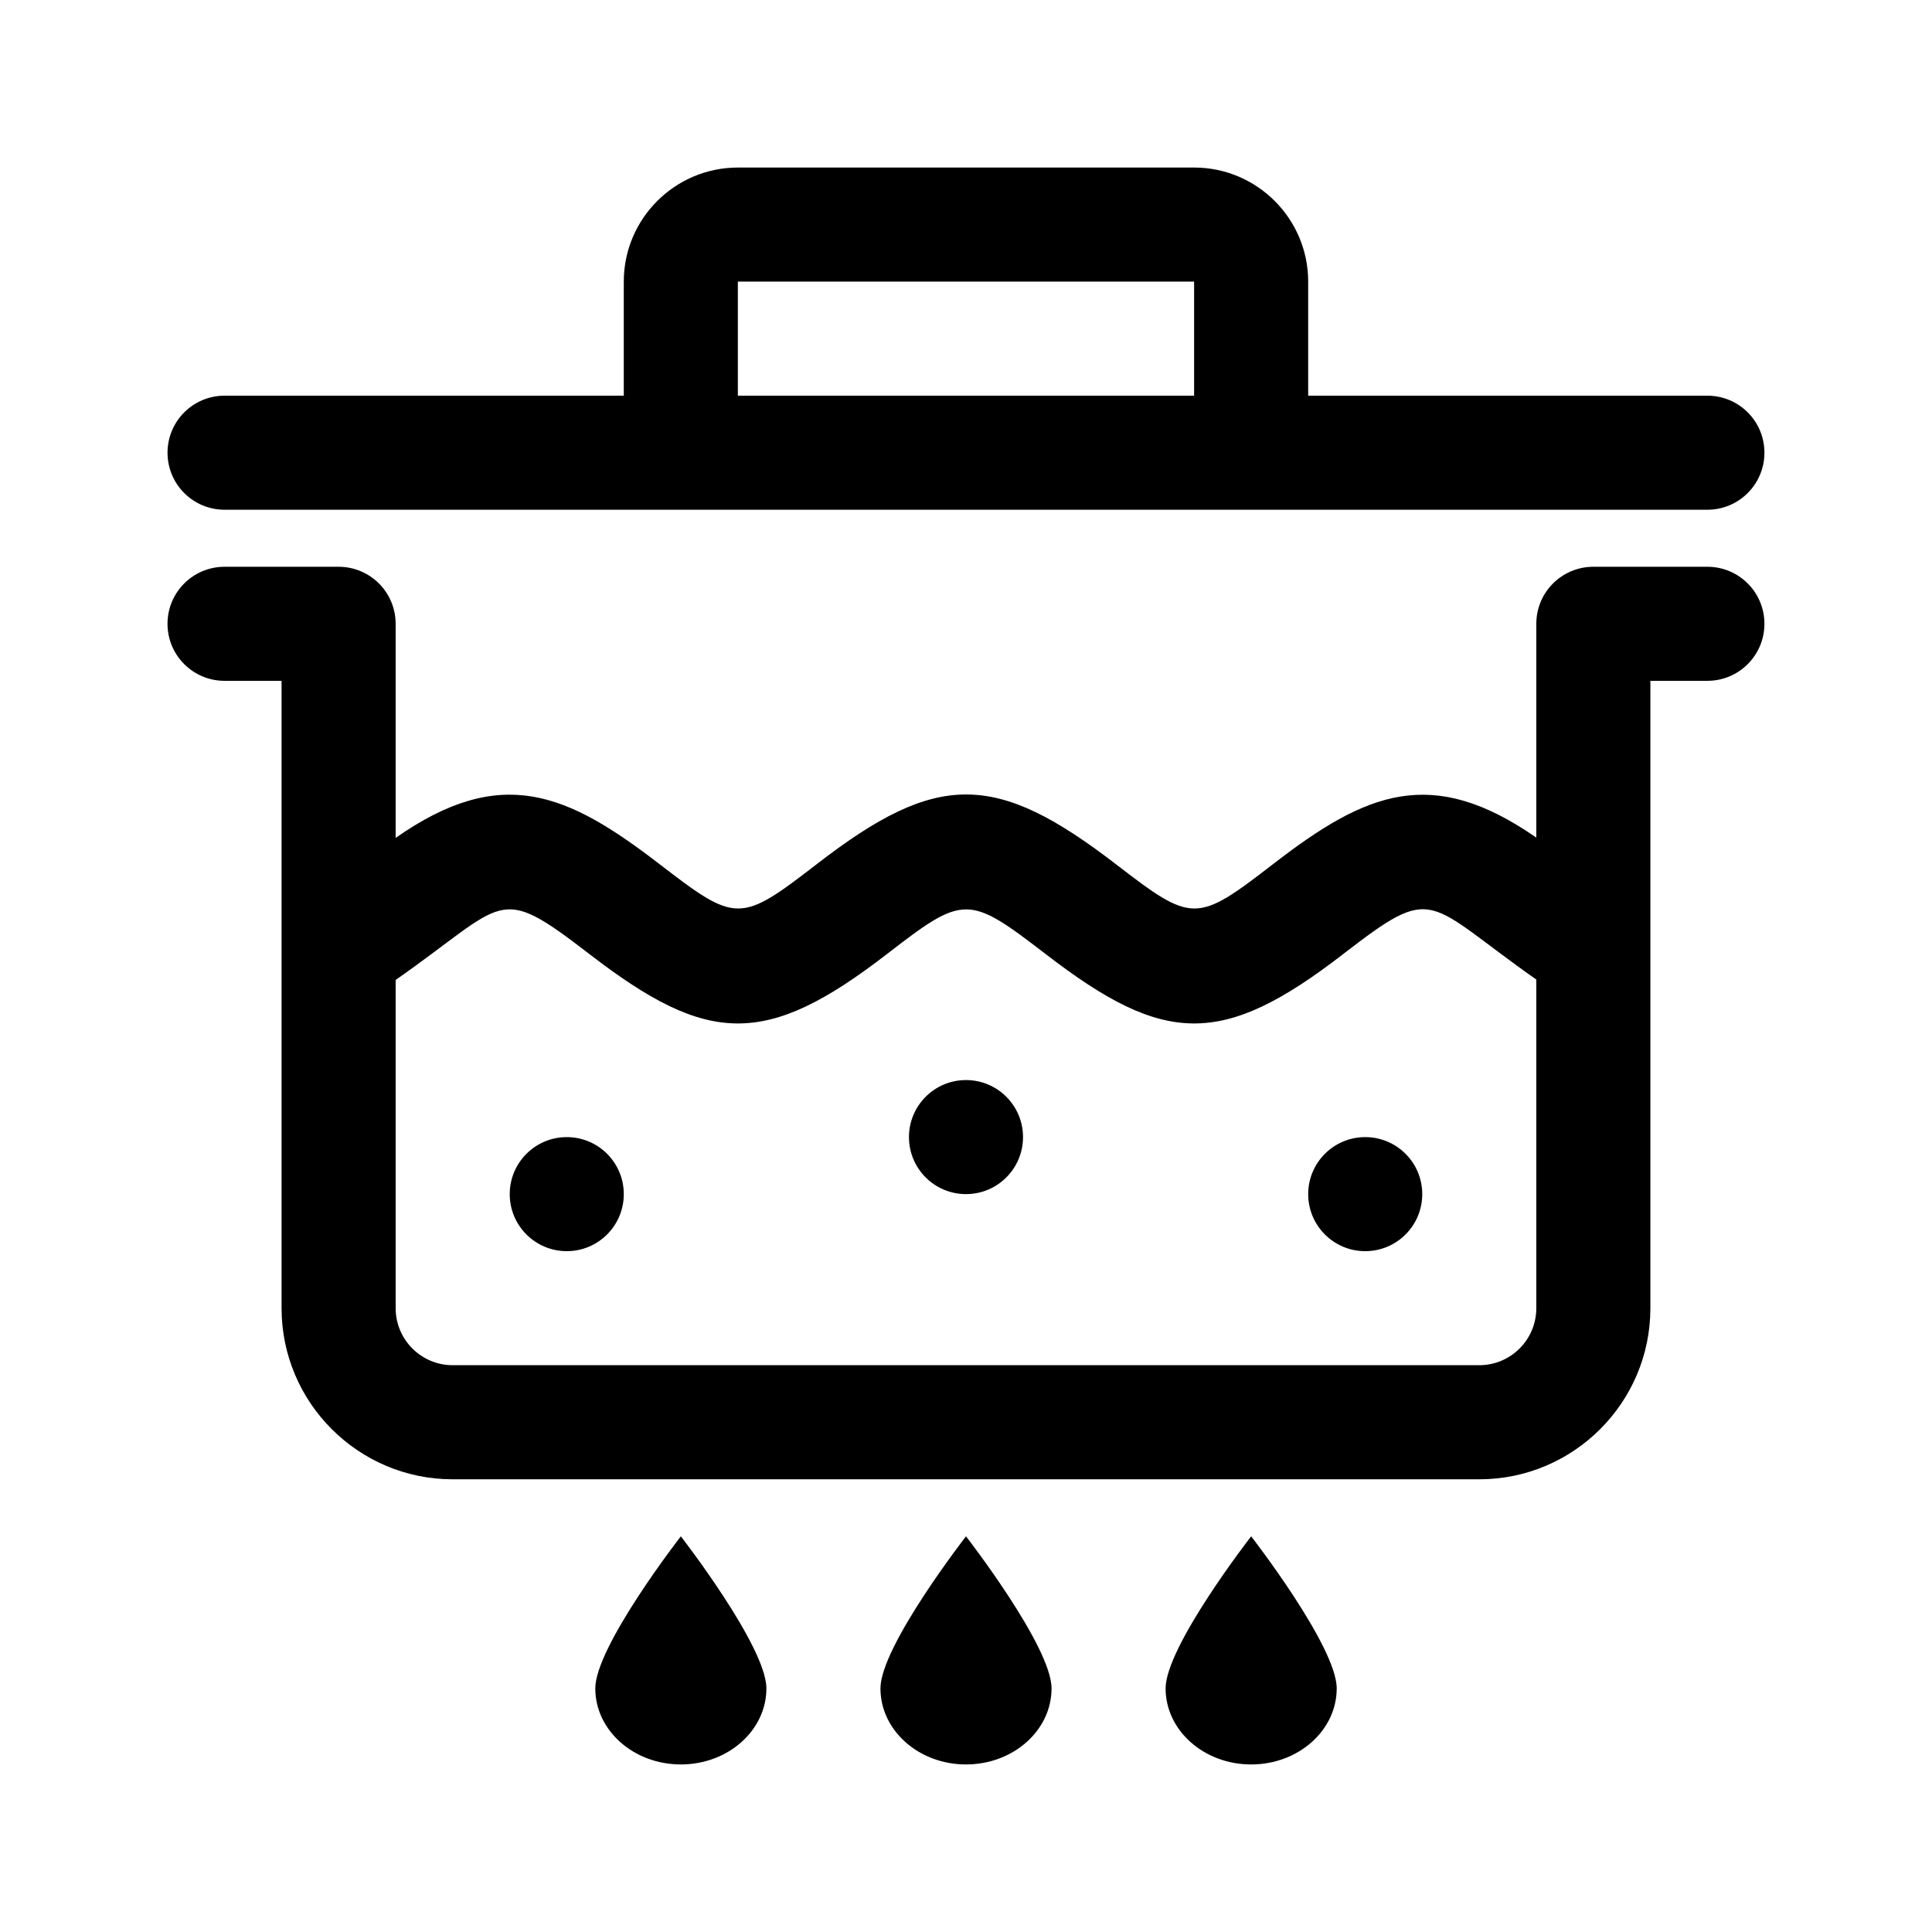
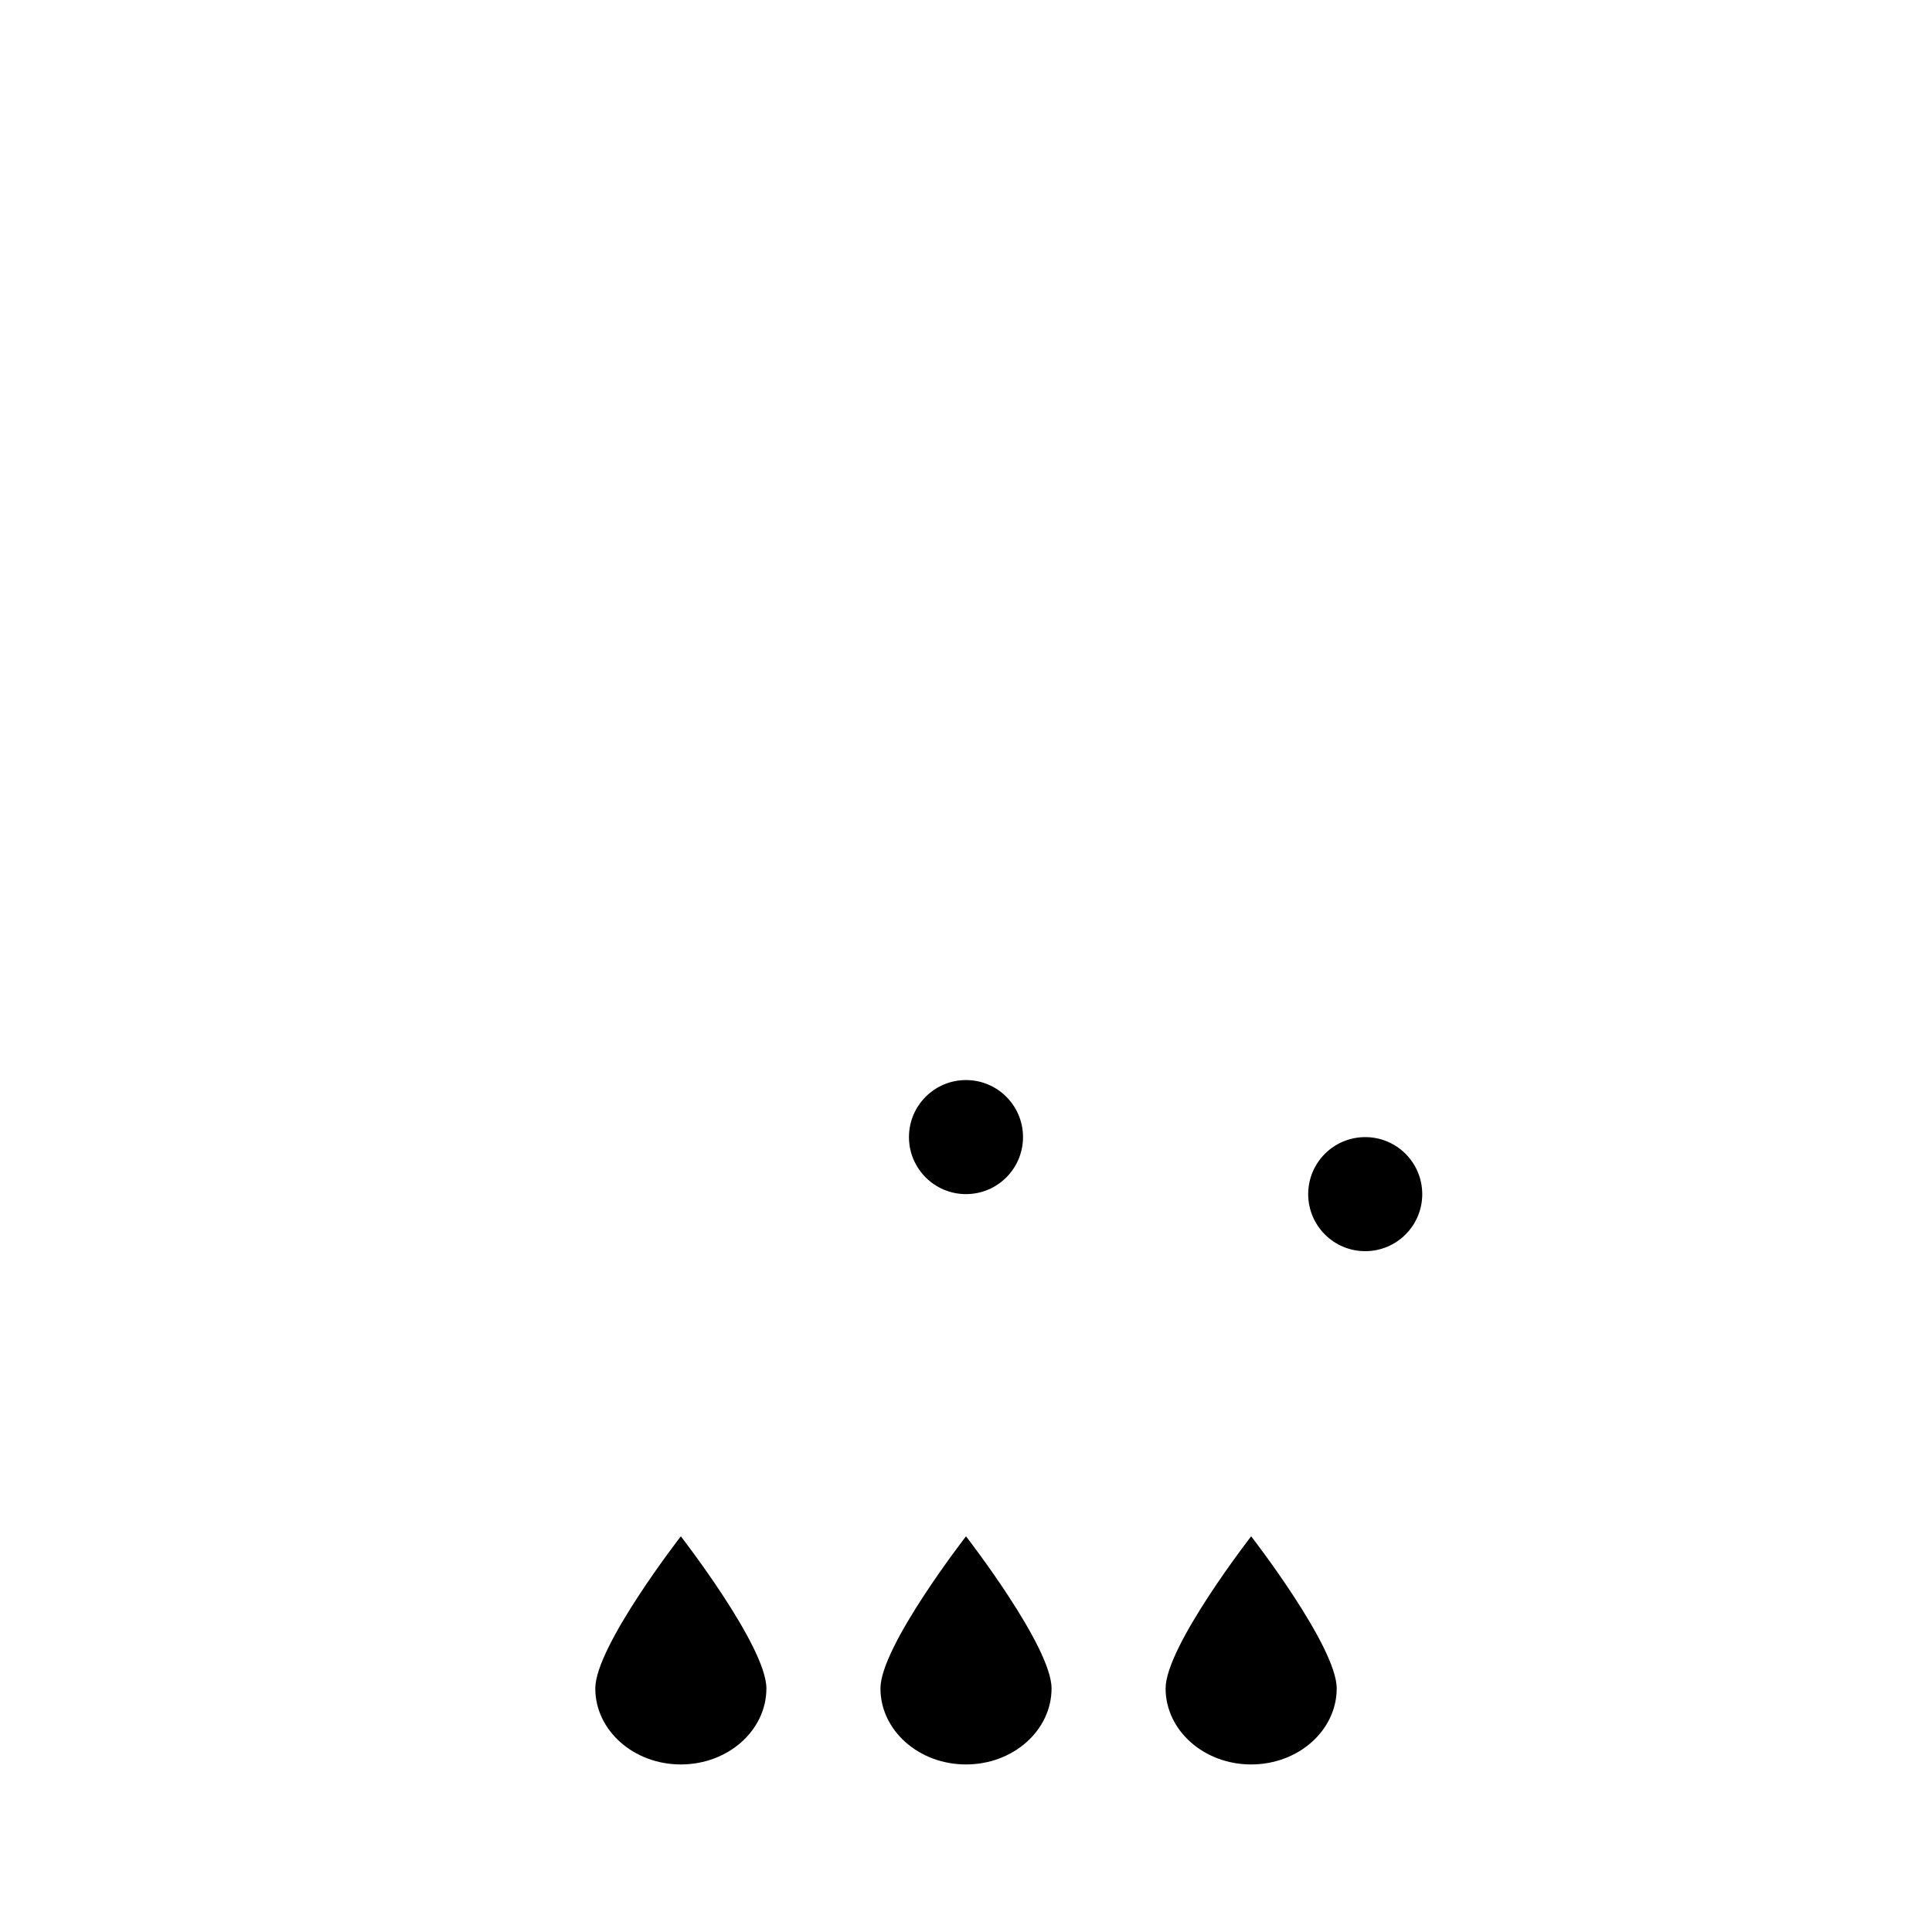
<svg xmlns="http://www.w3.org/2000/svg" fill="#000000" width="800px" height="800px" version="1.1" viewBox="144 144 512 512">
  <g>
    <path d="m400 551.14s22.672 29.176 22.672 40.305c0 11.129-10.152 20.152-22.672 20.152s-22.672-9.023-22.672-20.152c0-11.129 22.672-40.305 22.672-40.305z" />
    <path d="m475.57 551.14s22.672 29.176 22.672 40.305c0 11.129-10.152 20.152-22.672 20.152-12.52 0-22.672-9.023-22.672-20.152 0-11.129 22.672-40.305 22.672-40.305z" />
    <path d="m324.43 551.14s22.672 29.176 22.672 40.305c0 11.129-10.152 20.152-22.672 20.152s-22.672-9.023-22.672-20.152c0-11.129 22.672-40.305 22.672-40.305z" />
-     <path d="m596.48 248.86h-105.8v-30.23c0-16.672-13.562-30.23-30.23-30.23l-120.91 0.004c-16.668 0-30.23 13.559-30.23 30.23v30.23l-105.8-0.004c-8.352 0-15.113 6.766-15.113 15.113s6.762 15.113 15.113 15.113h392.97c8.352 0 15.113-6.766 15.113-15.113s-6.762-15.113-15.113-15.113zm-136.03 0h-120.91v-30.23h120.91z" />
    <path d="m415.11 445.34c0 8.348-6.766 15.113-15.113 15.113s-15.113-6.766-15.113-15.113 6.766-15.113 15.113-15.113 15.113 6.766 15.113 15.113z" />
-     <path d="m309.31 460.46c0 8.348-6.766 15.113-15.113 15.113-8.348 0-15.113-6.766-15.113-15.113 0-8.348 6.766-15.113 15.113-15.113 8.348-0.004 15.113 6.766 15.113 15.113z" />
+     <path d="m309.31 460.46z" />
    <path d="m520.91 460.46c0 8.348-6.766 15.113-15.113 15.113-8.348 0-15.113-6.766-15.113-15.113 0-8.348 6.766-15.113 15.113-15.113 8.348-0.004 15.113 6.766 15.113 15.113z" />
-     <path d="m596.48 294.2h-30.23c-8.352 0-15.113 6.766-15.113 15.113v56.664c-27.727-19.277-45.074-12.062-69.668 6.953-20.441 15.766-21.41 15.758-41.77 0.074-31.902-24.551-47.359-24.641-79.145-0.074-20.441 15.766-21.41 15.758-41.77 0.074-24.41-18.781-41.871-26.598-69.934-6.953v-56.738c0-8.348-6.762-15.113-15.113-15.113h-30.23c-8.352 0-15.113 6.766-15.113 15.113s6.762 15.113 15.113 15.113h15.113v166.26c0 25.004 20.34 45.344 45.344 45.344h272.06c25.004 0 45.344-20.34 45.344-45.344v-166.26h15.113c8.352 0 15.113-6.766 15.113-15.113s-6.762-15.113-15.113-15.113zm-45.344 196.48c0 8.34-6.777 15.113-15.113 15.113h-272.06c-8.34 0-15.113-6.777-15.113-15.113v-86.98c29.867-20.898 26.605-25.902 51.5-6.746 31.262 24.062 46.566 24.695 78.684-0.109 20.469-15.82 21.547-15.805 42.23 0.109 31.262 24.062 46.566 24.695 78.684-0.109 24.605-19.016 21.539-14.09 51.188 6.746z" />
  </g>
</svg>